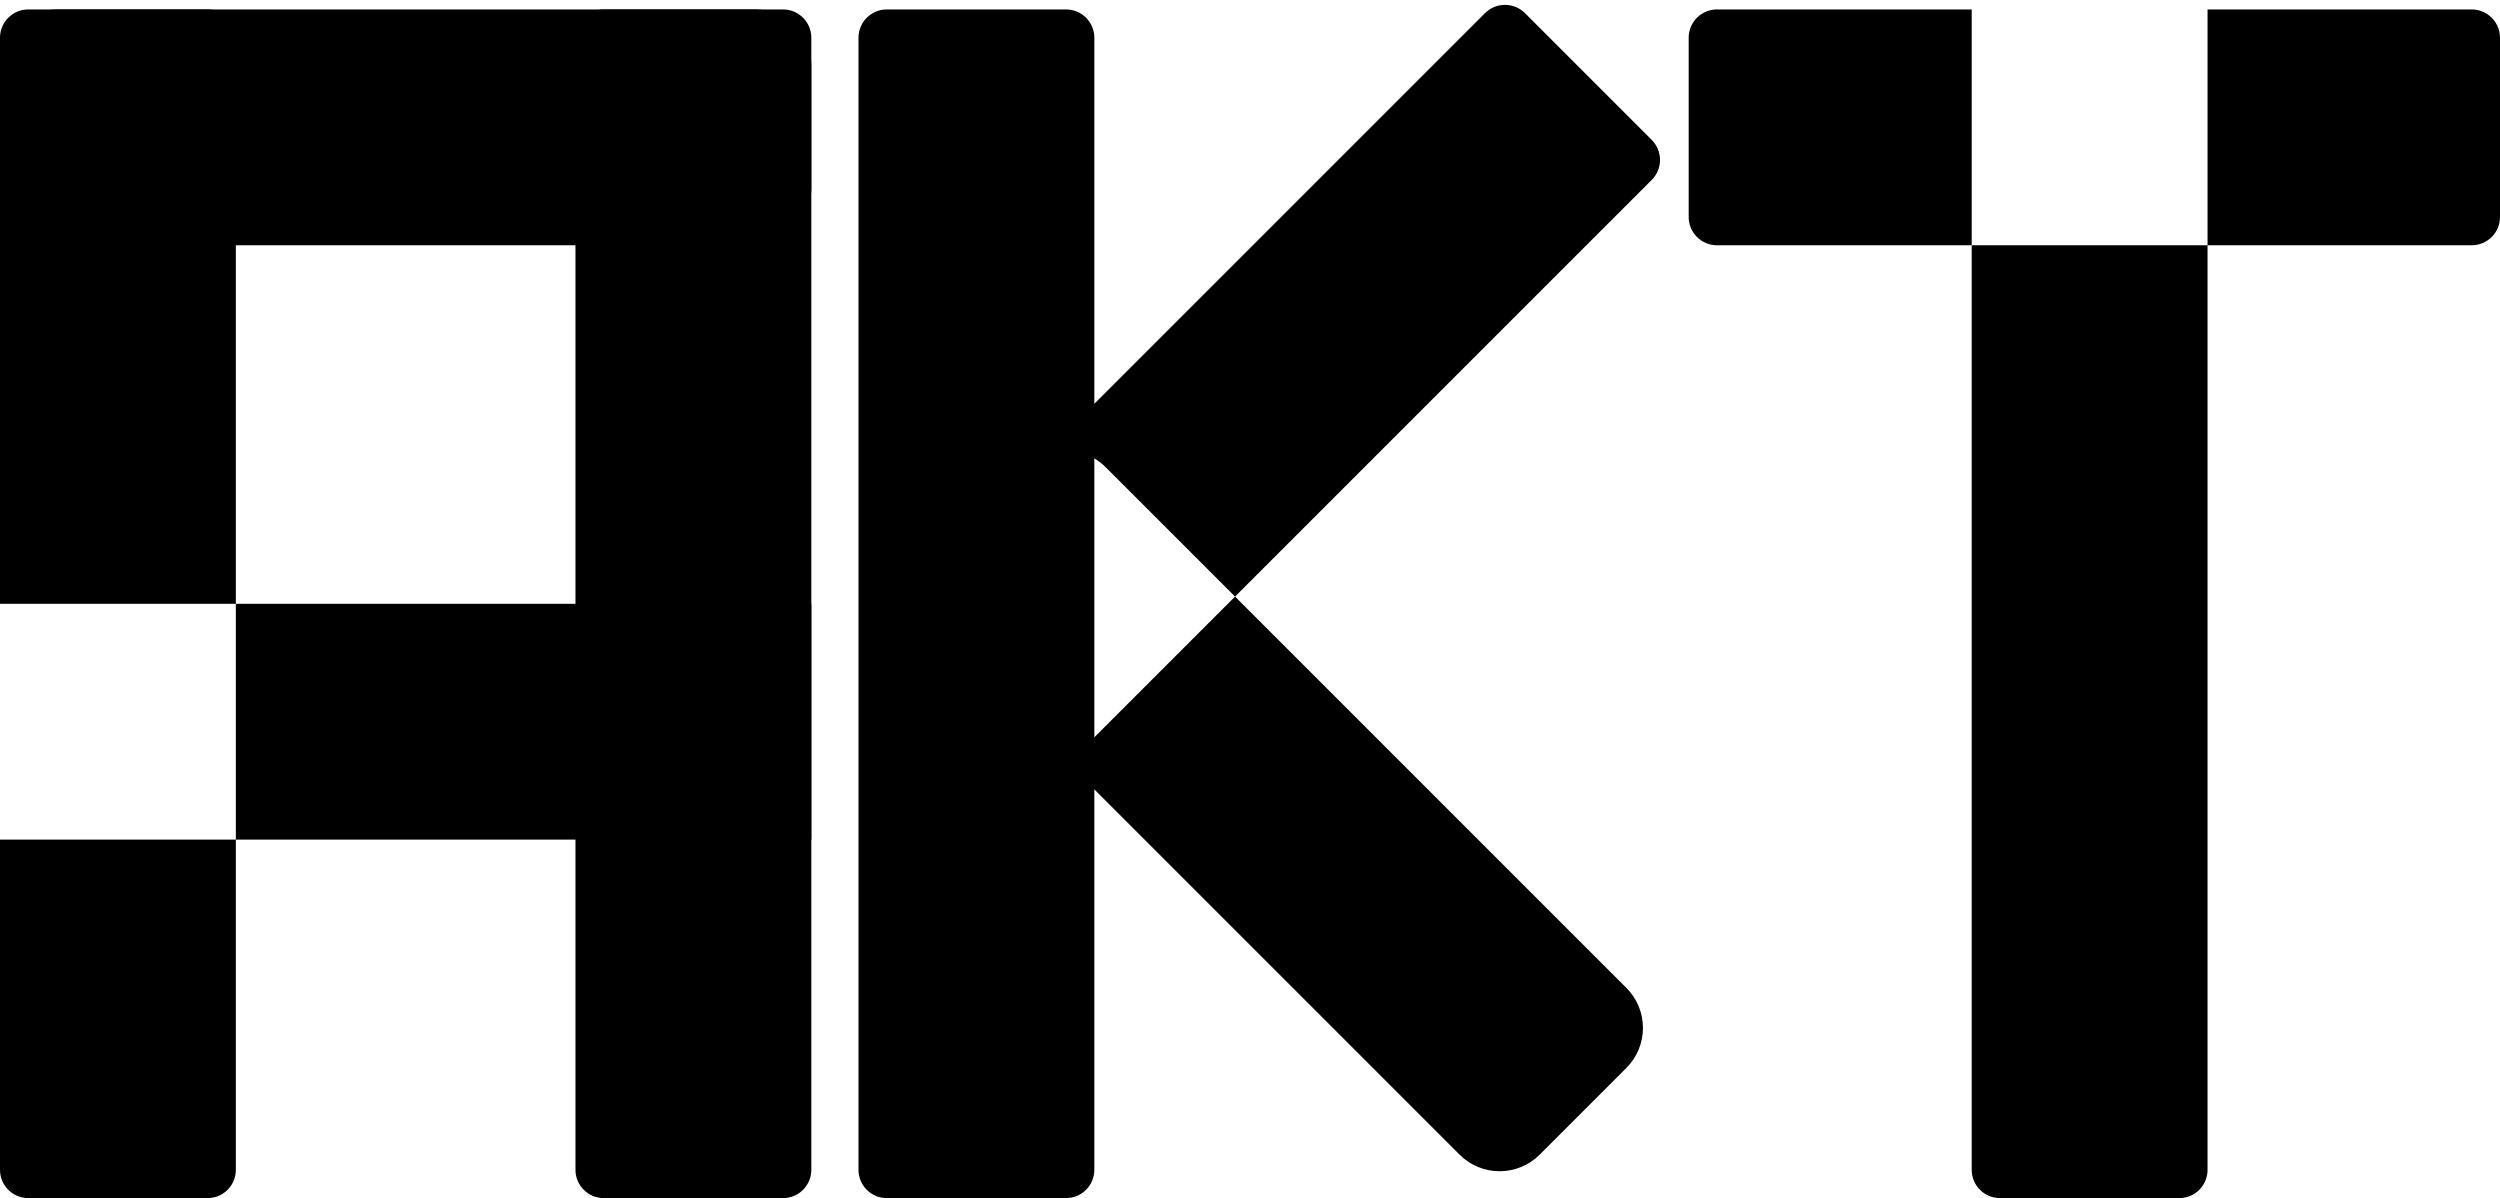
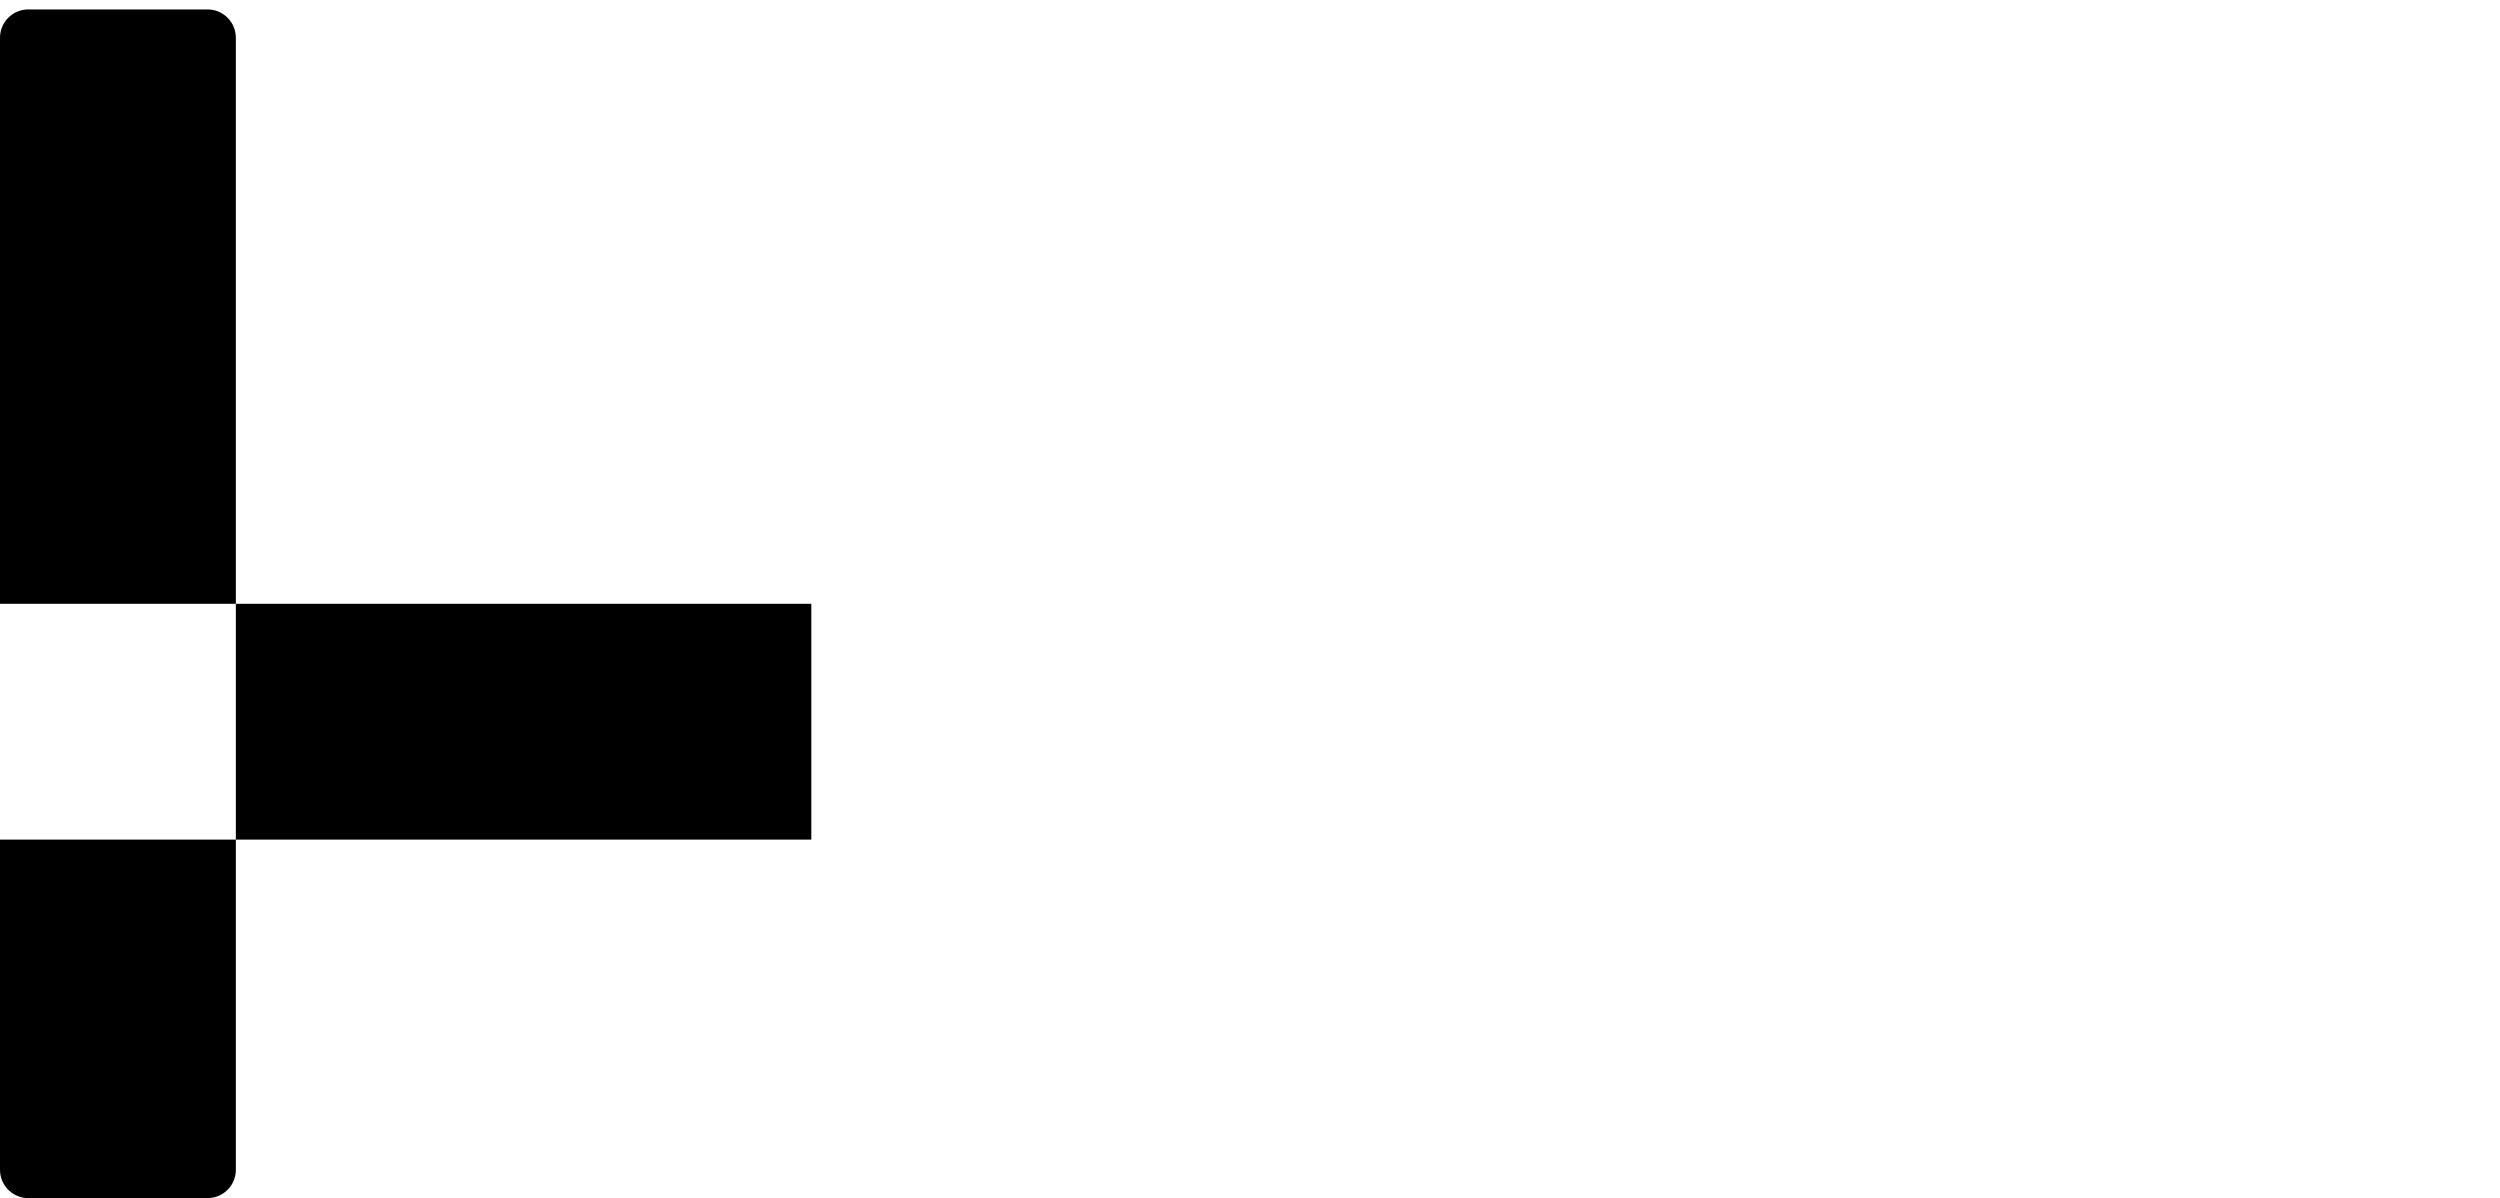
<svg xmlns="http://www.w3.org/2000/svg" width="265" height="127" viewBox="0 0 265 127" fill="none">
-   <path d="M234 124C234 125.657 232.657 127 231 127H212C210.343 127 209 125.657 209 124V26H234V124ZM209 1V26H182C180.343 26 179 24.657 179 23V4C179 2.343 180.343 1 182 1H209ZM262 1C263.657 1 265 2.343 265 4V23C265 24.657 263.657 26 262 26H234V1H262Z" fill="black" />
-   <path d="M91 4C91 2.343 92.343 1 94 1H113C114.657 1 116 2.343 116 4V124C116 125.657 114.657 127 113 127H94C92.343 127 91 125.657 91 124V4Z" fill="black" />
-   <path d="M172.395 104.716C174.738 107.059 174.738 110.858 172.395 113.201L163.203 122.394C160.86 124.737 157.061 124.737 154.717 122.394L112.18 79.857C113.18 80.122 114.289 79.866 115.073 79.082L130.917 63.237L172.395 104.716ZM98.269 60.529C97.3 62.729 97.715 65.392 99.517 67.194L112.18 79.857C111.686 79.725 111.218 79.47 110.831 79.082L97.395 65.647C96.224 64.475 96.224 62.576 97.395 61.404L98.269 60.529ZM157.406 1.395C158.577 0.223 160.476 0.223 161.648 1.395L175.084 14.829C176.255 16.001 176.255 17.9 175.084 19.072L130.917 63.237L117.195 49.516C115.393 47.714 112.73 47.298 110.531 48.268L157.406 1.395ZM98.269 60.529C98.56 59.869 98.976 59.249 99.517 58.708L108.71 49.516C109.251 48.975 109.87 48.559 110.531 48.268L98.269 60.529Z" fill="black" />
-   <rect x="86" y="1" width="25" height="86" rx="6" transform="rotate(90 86 1)" fill="black" />
-   <path d="M61 4C61 2.343 62.343 1 64 1H83C84.657 1 86 2.343 86 4V124C86 125.657 84.657 127 83 127H64C62.343 127 61 125.657 61 124V4Z" fill="black" />
  <path d="M25 124C25 125.657 23.657 127 22 127H3C1.343 127 3.02e-08 125.657 0 124V89H25V124ZM86 89H25V64H86V89ZM22 1C23.657 1 25 2.343 25 4V64H0V4C1.9328e-06 2.343 1.343 1 3 1H22Z" fill="black" />
</svg>